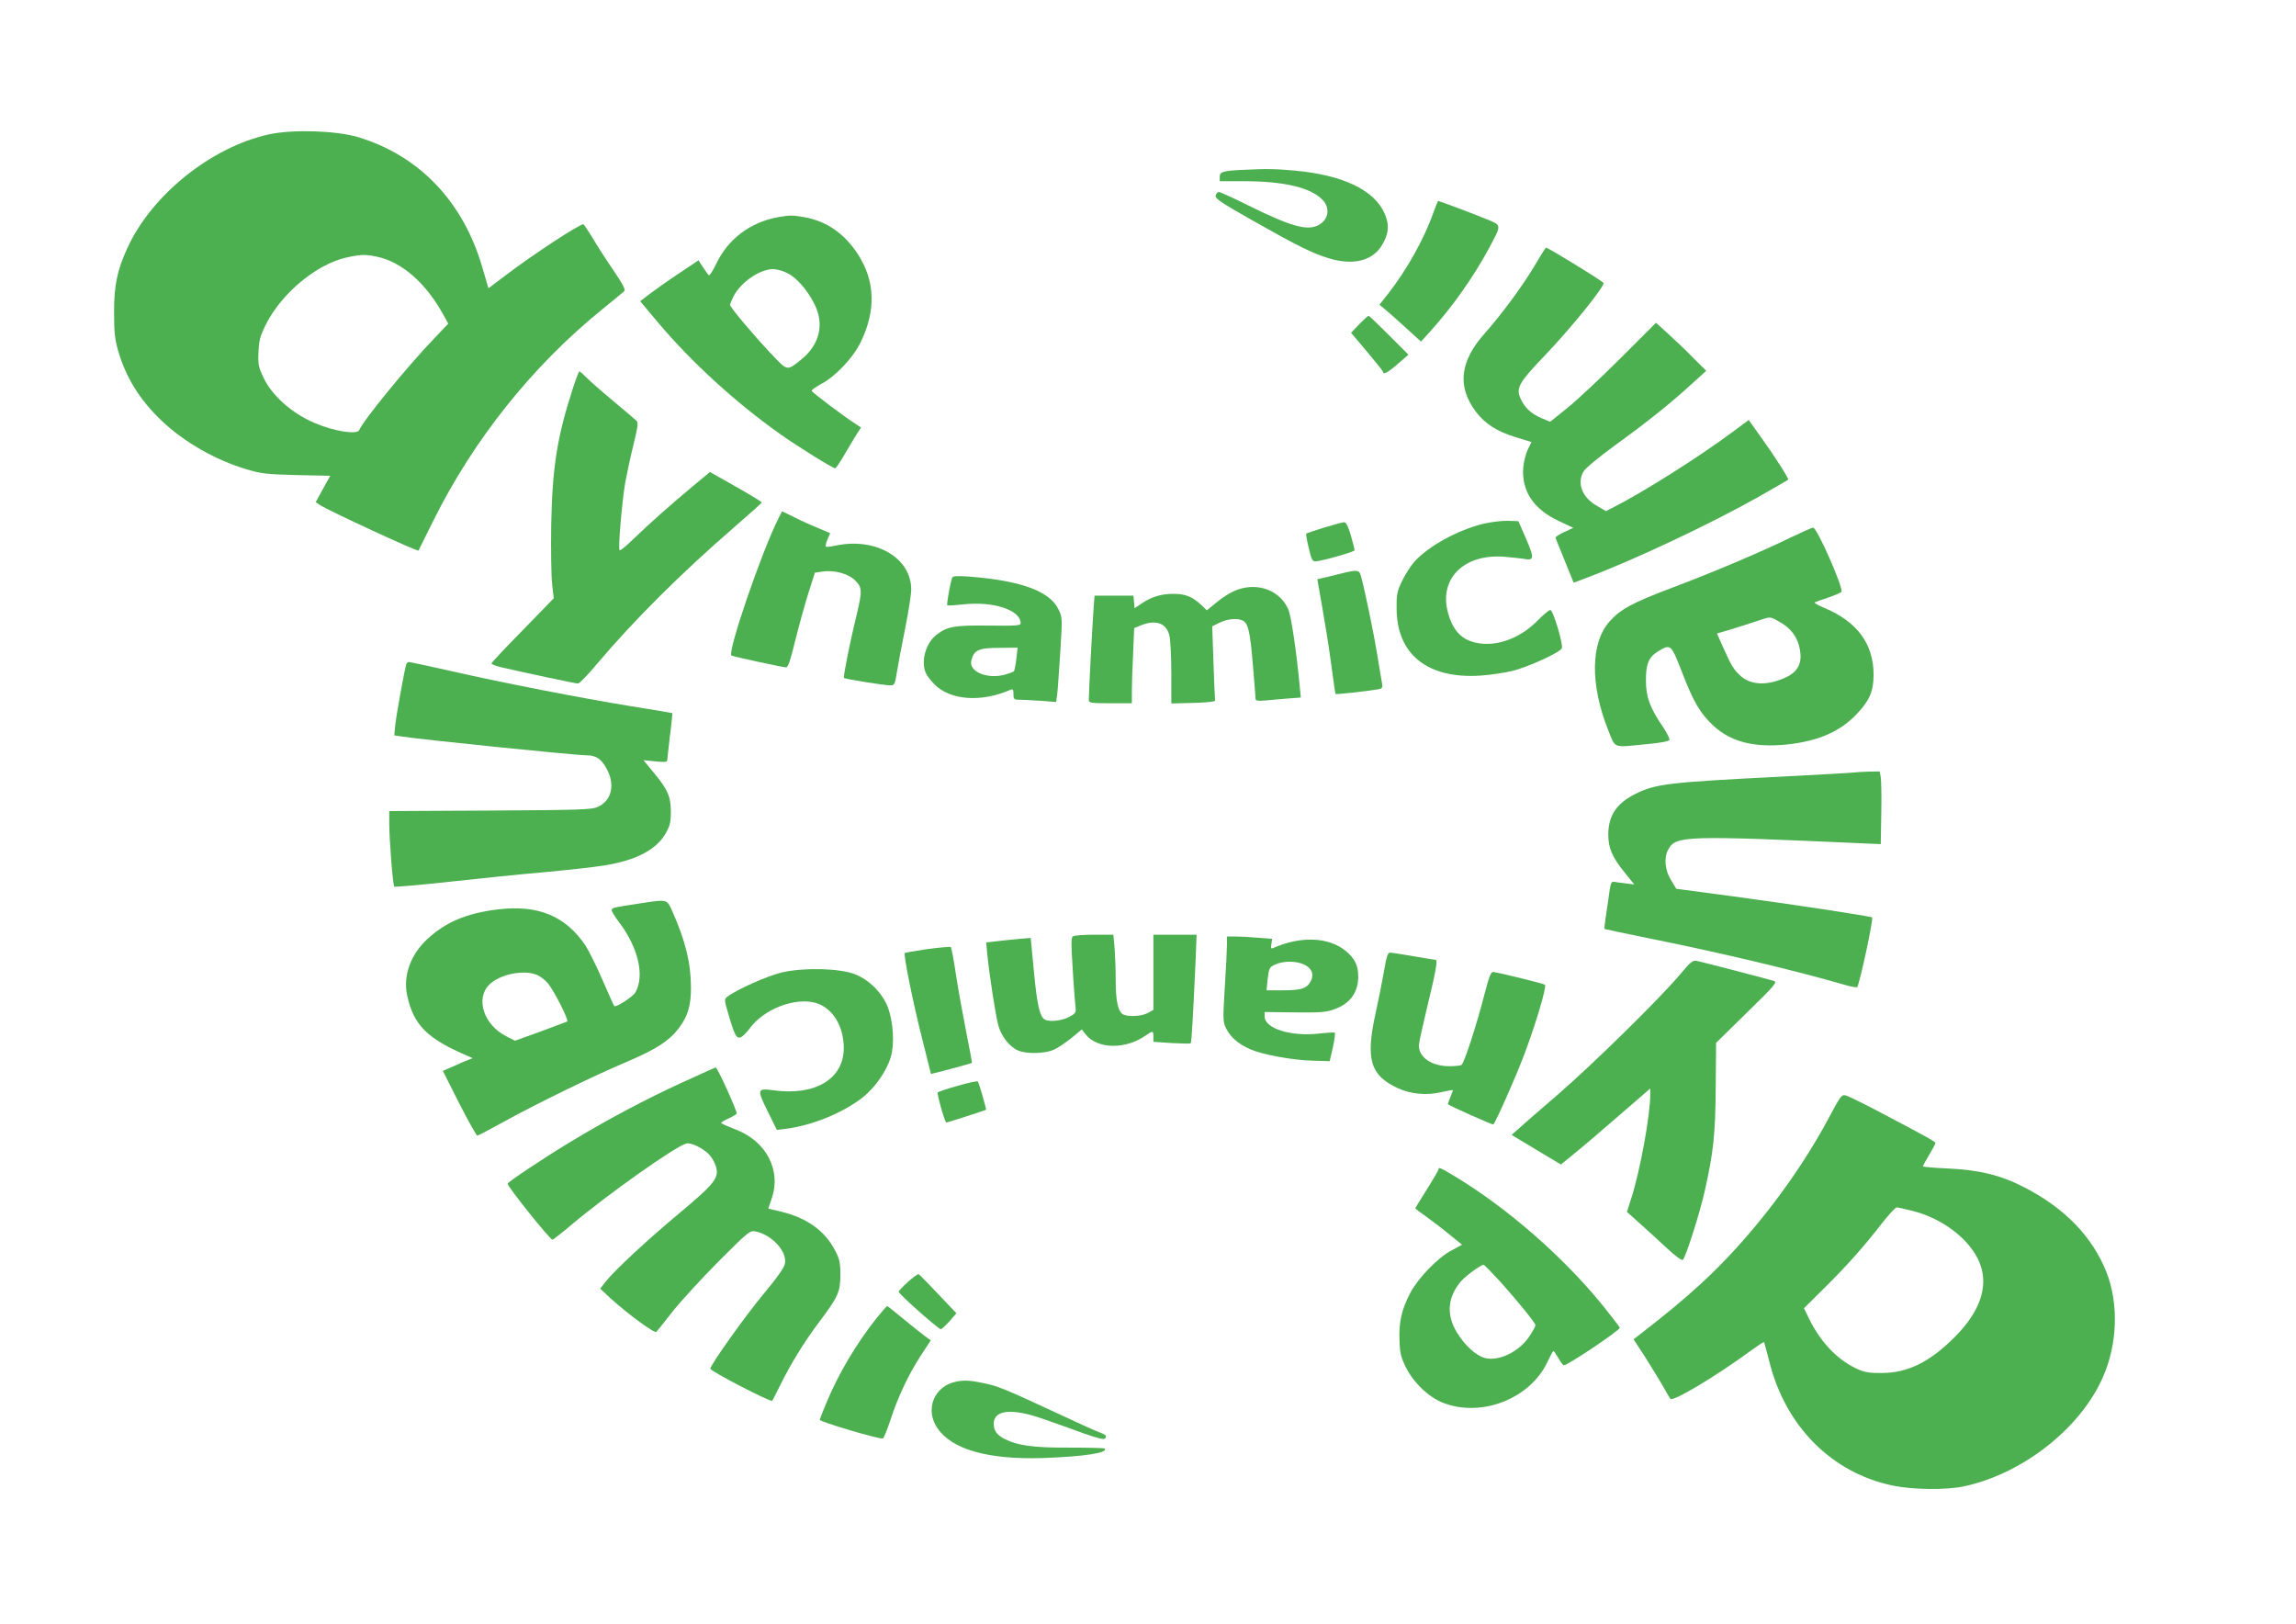
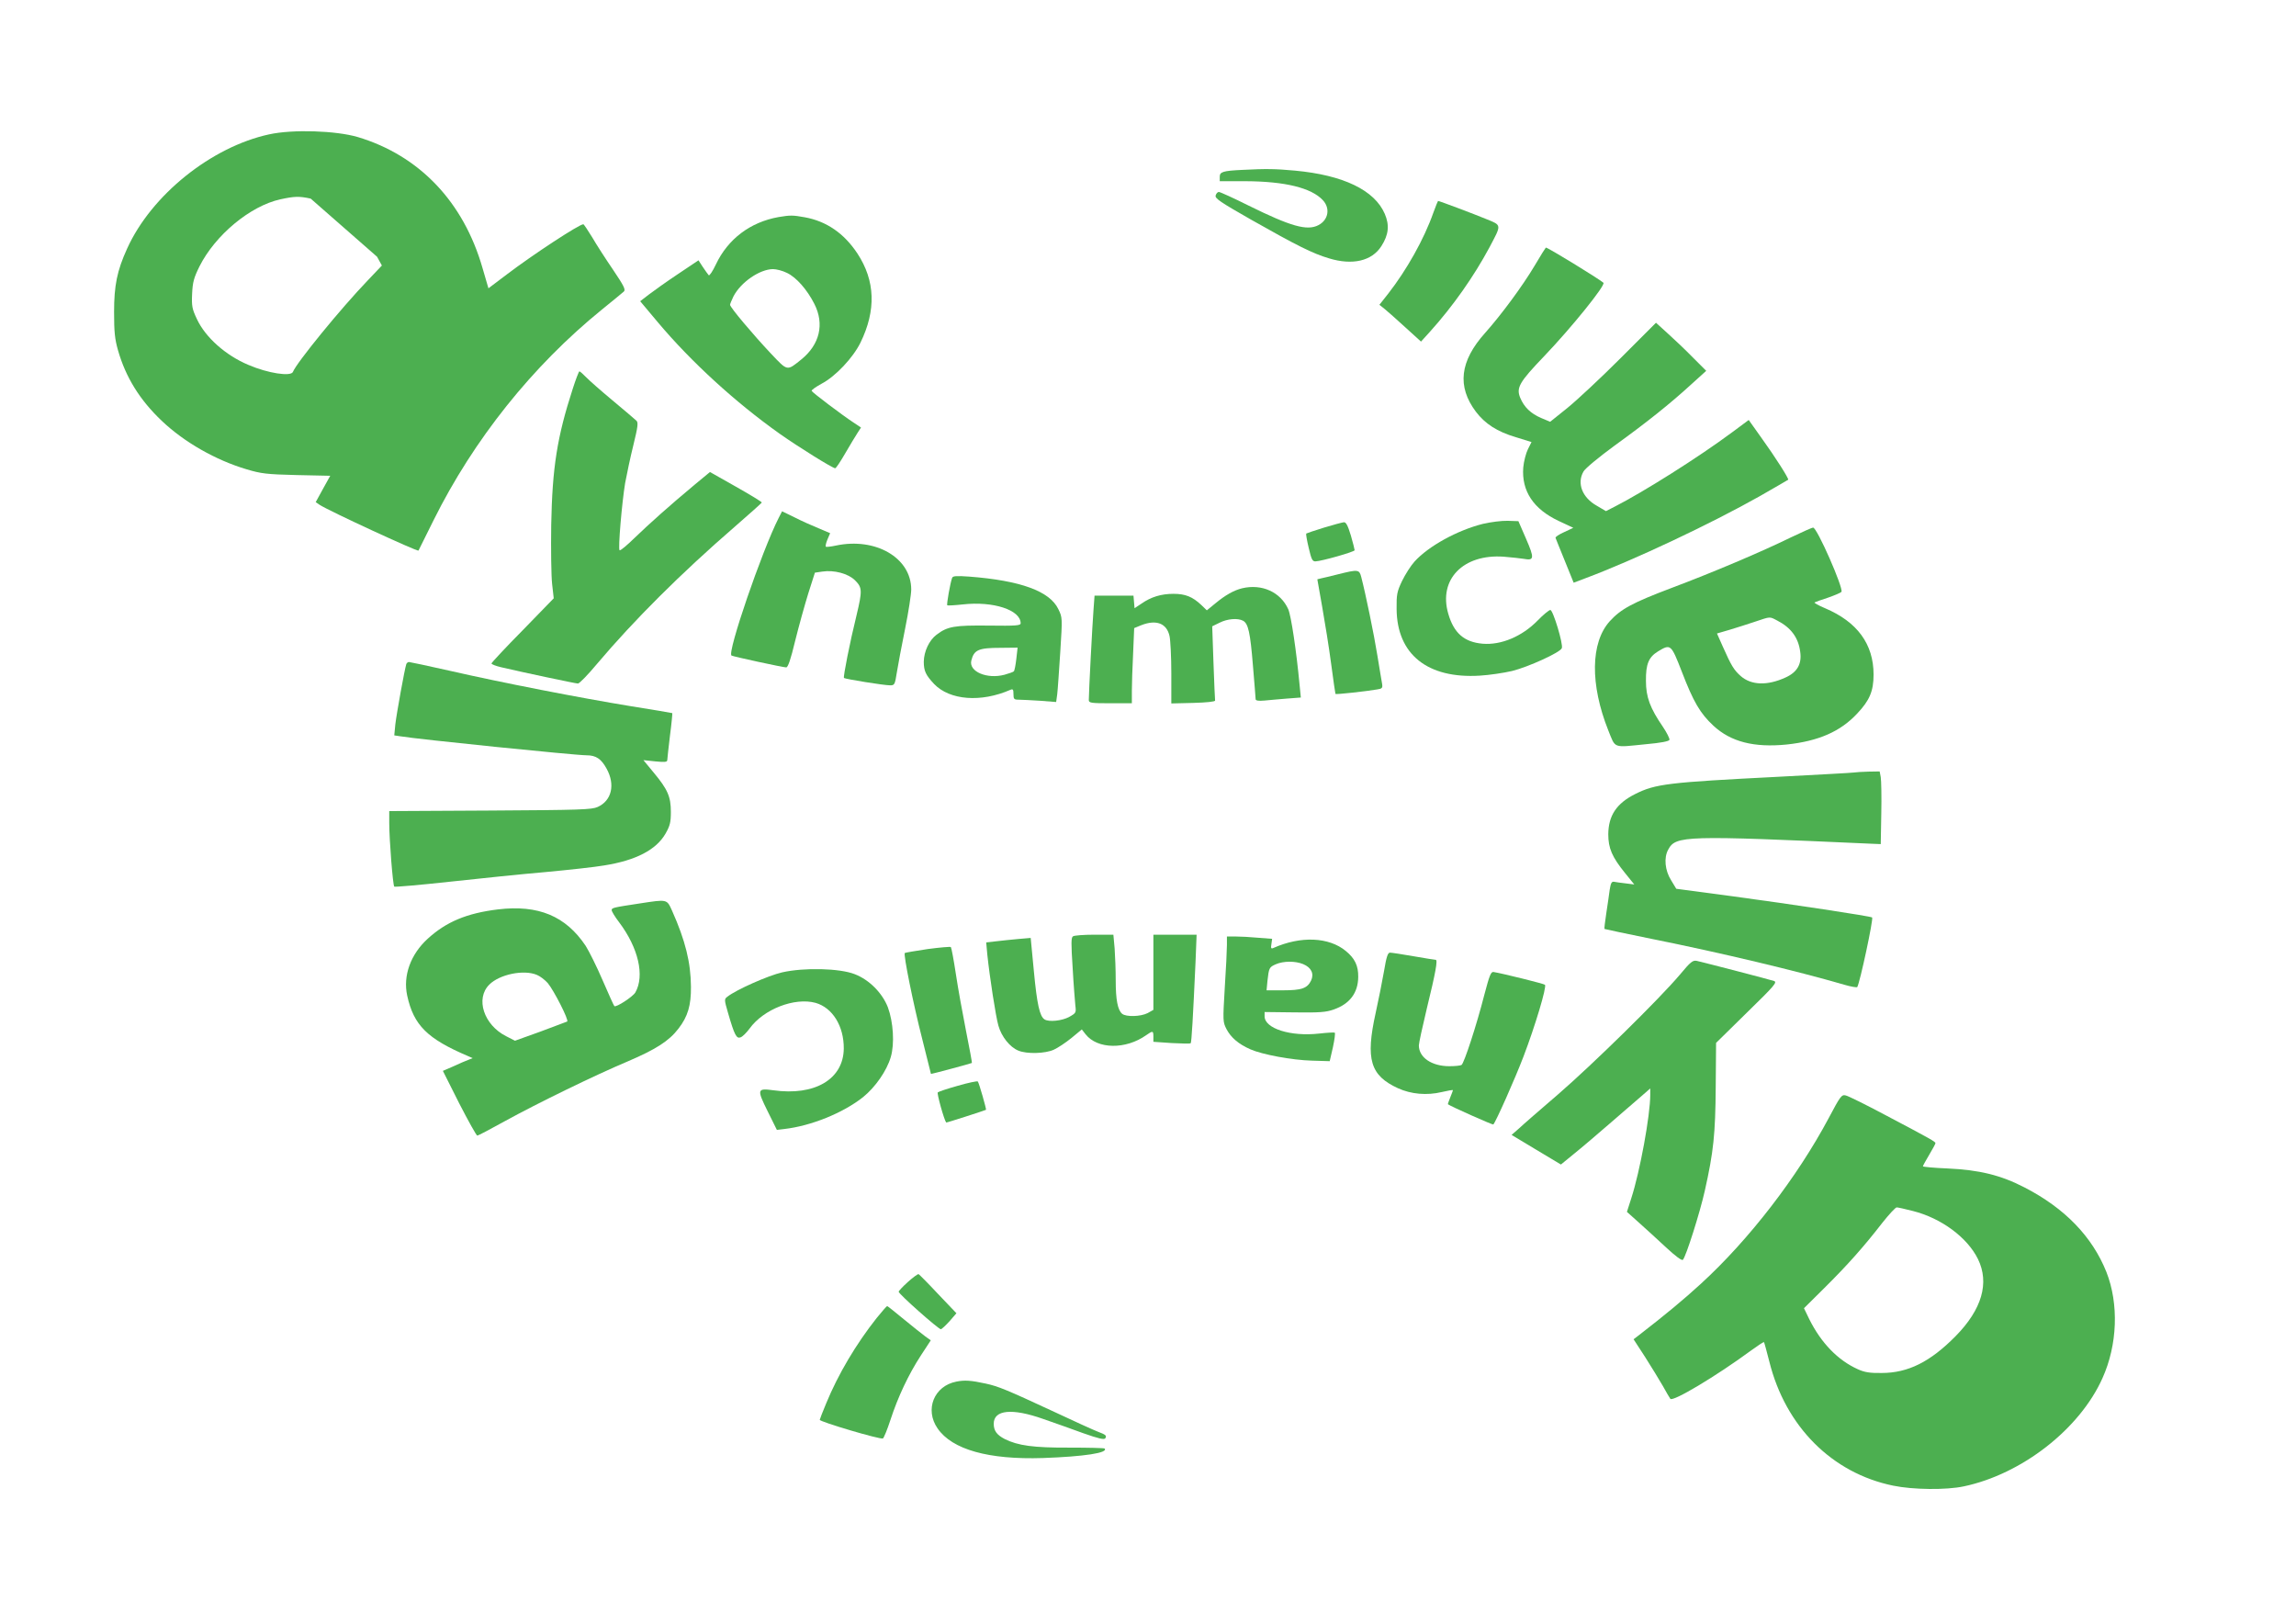
<svg xmlns="http://www.w3.org/2000/svg" version="1.0" width="1280pt" height="905pt" viewBox="0 0 1280 905" preserveAspectRatio="xMidYMid meet">
  <g transform="translate(0,905) scale(0.1,-0.1)" fill="#4caf50" stroke="none">
-     <path d="M1500 8301 c-322 -70 -656 -338 -791 -636 -57 -125 -73 -207 -73 -355 0 -110 4 -150 22 -213 43 -150 121 -276 243 -392 126 -120 302 -220 474 -271 80 -24 112 -28 278 -32 l188 -4 -41 -74 -40 -73 22 -15 c52 -34 546 -262 551 -255 1 2 39 78 84 169 223 449 551 860 938 1174 61 49 116 95 123 101 11 10 0 32 -60 121 -41 60 -94 142 -117 182 -24 39 -46 72 -49 72 -23 0 -281 -169 -427 -280 l-102 -77 -33 113 c-106 369 -352 627 -695 730 -122 36 -363 44 -495 15z m602 -682 c138 -29 273 -147 370 -324 l27 -49 -77 -81 c-152 -158 -399 -461 -419 -512 -11 -27 -139 -8 -248 39 -127 53 -240 154 -287 255 -27 57 -30 72 -27 141 3 66 10 90 41 153 88 175 283 337 451 374 79 17 104 18 169 4z" />
+     <path d="M1500 8301 c-322 -70 -656 -338 -791 -636 -57 -125 -73 -207 -73 -355 0 -110 4 -150 22 -213 43 -150 121 -276 243 -392 126 -120 302 -220 474 -271 80 -24 112 -28 278 -32 l188 -4 -41 -74 -40 -73 22 -15 c52 -34 546 -262 551 -255 1 2 39 78 84 169 223 449 551 860 938 1174 61 49 116 95 123 101 11 10 0 32 -60 121 -41 60 -94 142 -117 182 -24 39 -46 72 -49 72 -23 0 -281 -169 -427 -280 l-102 -77 -33 113 c-106 369 -352 627 -695 730 -122 36 -363 44 -495 15z m602 -682 l27 -49 -77 -81 c-152 -158 -399 -461 -419 -512 -11 -27 -139 -8 -248 39 -127 53 -240 154 -287 255 -27 57 -30 72 -27 141 3 66 10 90 41 153 88 175 283 337 451 374 79 17 104 18 169 4z" />
    <path d="M6925 8103 c-107 -5 -125 -11 -125 -38 l0 -25 143 0 c221 -1 368 -37 432 -106 42 -45 31 -110 -25 -139 -63 -33 -154 -7 -389 109 -84 42 -159 76 -166 76 -7 0 -15 -9 -18 -20 -4 -16 25 -36 197 -134 256 -145 344 -189 435 -216 131 -40 239 -15 292 68 41 64 46 117 19 180 -57 132 -231 216 -501 241 -109 10 -159 11 -294 4z" />
    <path d="M7991 7865 c-52 -148 -149 -320 -252 -452 l-49 -62 29 -23 c16 -13 68 -59 116 -103 l87 -79 49 54 c130 144 246 310 332 470 69 131 71 123 -20 160 -65 27 -259 100 -266 100 -1 0 -13 -29 -26 -65z" />
    <path d="M4340 7840 c-157 -28 -282 -122 -349 -264 -18 -38 -36 -65 -40 -60 -5 5 -19 26 -33 46 l-24 37 -115 -77 c-63 -42 -136 -94 -162 -114 l-48 -37 99 -118 c186 -221 431 -445 679 -621 108 -76 295 -192 309 -192 5 0 30 38 56 83 26 45 57 96 68 113 l20 31 -42 28 c-57 37 -227 165 -233 176 -3 4 22 22 55 40 78 41 175 144 217 229 88 180 83 345 -17 497 -74 112 -172 180 -294 202 -66 12 -81 12 -146 1z m47 -311 c53 -25 113 -94 153 -173 57 -112 30 -226 -72 -309 -82 -66 -76 -67 -169 31 -100 106 -229 259 -229 273 0 5 9 26 19 47 41 79 146 151 220 152 19 0 54 -9 78 -21z" />
    <path d="M8556 7570 c-69 -116 -187 -275 -276 -375 -142 -158 -158 -299 -52 -440 51 -67 118 -111 223 -142 l87 -27 -20 -40 c-11 -22 -23 -68 -26 -102 -10 -131 57 -232 198 -298 l81 -38 -51 -24 c-29 -13 -50 -27 -48 -32 1 -4 25 -62 52 -129 l49 -121 66 25 c270 101 696 302 971 457 85 49 157 90 159 92 5 5 -71 125 -151 236 l-69 97 -93 -69 c-187 -139 -495 -333 -656 -415 l-47 -24 -51 30 c-82 46 -112 126 -74 191 9 17 87 81 173 144 180 130 309 233 427 341 l84 76 -74 74 c-40 41 -103 101 -140 134 l-66 60 -199 -199 c-109 -109 -242 -233 -295 -276 l-96 -77 -50 21 c-58 25 -95 60 -117 113 -23 56 -5 87 134 232 153 160 344 397 330 409 -33 27 -311 197 -321 196 -1 0 -30 -45 -62 -100z" />
-     <path d="M7578 7243 l-46 -48 89 -105 c48 -58 89 -108 89 -112 0 -19 29 -4 83 44 l59 51 -109 109 c-59 59 -110 108 -113 108 -3 0 -27 -21 -52 -47z" />
    <path d="M3193 6883 c-87 -268 -114 -439 -120 -758 -2 -137 0 -286 5 -330 l9 -80 -173 -178 c-96 -97 -174 -181 -174 -185 0 -5 24 -14 53 -21 119 -28 416 -91 429 -91 8 0 55 48 105 108 207 245 470 507 768 765 83 72 151 133 152 136 1 3 -64 43 -144 88 l-145 82 -87 -72 c-138 -115 -250 -215 -333 -295 -43 -42 -80 -73 -84 -69 -9 8 13 264 31 374 9 48 29 144 46 212 25 102 28 126 17 136 -7 7 -67 58 -133 113 -66 55 -133 114 -149 131 -17 17 -32 31 -36 31 -3 0 -20 -44 -37 -97z" />
    <path d="M4341 6163 c-94 -185 -288 -751 -263 -767 10 -6 288 -66 305 -66 10 0 25 44 50 148 20 81 53 199 73 264 l37 116 41 6 c66 10 145 -11 183 -49 40 -40 41 -57 8 -195 -37 -150 -75 -343 -70 -349 7 -6 222 -41 257 -41 25 0 27 3 38 73 6 39 27 149 46 243 19 94 34 192 34 218 0 177 -199 292 -420 245 -28 -6 -54 -9 -56 -6 -3 3 1 21 9 40 l15 35 -66 28 c-37 15 -97 42 -134 61 l-68 33 -19 -37z" />
    <path d="M8267 6130 c-143 -36 -303 -124 -381 -210 -21 -23 -52 -72 -70 -109 -28 -59 -31 -75 -30 -156 2 -253 173 -389 464 -371 52 3 133 15 180 26 89 22 268 103 277 127 9 22 -49 213 -64 213 -7 0 -39 -26 -71 -59 -86 -88 -203 -138 -307 -129 -102 9 -160 59 -191 167 -56 191 83 334 309 318 45 -4 96 -9 112 -12 58 -11 60 3 13 111 l-43 99 -60 2 c-33 1 -95 -7 -138 -17z" />
    <path d="M7381 6109 c-52 -16 -96 -31 -99 -33 -2 -3 4 -39 14 -80 15 -65 21 -76 38 -75 34 1 217 53 218 62 0 4 -9 41 -21 82 -17 56 -27 75 -39 74 -9 -1 -59 -14 -111 -30z" />
    <path d="M9985 6055 c-165 -81 -442 -198 -663 -281 -222 -84 -285 -118 -348 -187 -107 -119 -110 -352 -8 -608 42 -103 22 -96 212 -77 80 7 126 16 129 24 2 7 -14 39 -36 72 -72 105 -95 166 -95 257 -1 93 15 132 67 164 71 43 73 41 133 -113 65 -169 102 -232 176 -301 97 -90 226 -123 408 -105 178 19 300 72 394 173 69 73 91 125 91 217 0 170 -91 294 -271 370 -36 15 -62 30 -58 32 5 3 39 15 76 27 37 13 70 27 74 32 12 21 -137 360 -158 358 -7 0 -62 -25 -123 -54z m-77 -464 c76 -39 118 -95 128 -174 10 -68 -17 -114 -81 -143 -102 -47 -192 -44 -251 8 -38 34 -52 57 -100 165 l-32 72 72 21 c39 12 103 32 141 45 87 29 79 29 123 6z" />
    <path d="M7460 5849 c-41 -10 -84 -21 -96 -23 l-20 -5 27 -153 c15 -84 38 -227 50 -318 12 -91 23 -166 24 -168 3 -4 175 15 232 25 28 4 32 8 28 32 -3 14 -14 85 -26 156 -19 119 -66 346 -90 438 -11 43 -17 44 -129 16z" />
    <path d="M5308 5829 c-10 -26 -32 -149 -27 -153 2 -2 41 0 87 5 169 19 322 -31 322 -105 0 -13 -25 -15 -177 -13 -192 2 -230 -4 -292 -51 -41 -31 -70 -93 -71 -150 0 -52 11 -75 58 -125 87 -90 260 -104 425 -32 14 6 17 2 17 -24 0 -27 3 -31 28 -31 16 0 70 -3 120 -6 l90 -7 6 44 c3 24 10 130 17 236 12 190 12 191 -11 238 -48 100 -211 159 -496 181 -72 5 -92 4 -96 -7z m358 -451 c-4 -35 -10 -66 -14 -70 -4 -4 -27 -12 -52 -19 -98 -26 -200 18 -185 79 15 60 40 71 164 71 l94 1 -7 -62z" />
    <path d="M6925 5771 c-46 -11 -95 -39 -148 -83 l-49 -40 -31 30 c-49 46 -89 62 -155 62 -68 0 -125 -17 -179 -55 l-38 -25 -3 35 -3 35 -109 0 -108 0 -6 -82 c-6 -75 -26 -457 -26 -500 0 -16 12 -18 120 -18 l120 0 0 68 c0 37 3 131 7 209 l6 142 39 16 c84 33 142 11 158 -60 5 -22 10 -116 10 -208 l0 -168 123 3 c74 2 121 7 121 13 -1 6 -5 101 -9 212 l-7 202 41 20 c43 22 101 27 131 11 29 -16 40 -65 55 -250 8 -96 15 -180 15 -187 0 -8 15 -11 48 -8 26 3 82 7 125 11 l79 6 -7 71 c-18 191 -47 384 -63 421 -43 96 -147 143 -257 117z" />
    <path d="M2265 5348 c-9 -26 -54 -275 -61 -335 l-6 -62 33 -5 c93 -16 976 -106 1039 -106 53 0 82 -20 112 -75 49 -89 28 -178 -50 -213 -33 -15 -97 -17 -599 -20 l-563 -3 0 -66 c0 -93 20 -347 28 -355 4 -3 142 9 307 27 165 18 406 43 535 54 129 12 277 28 328 37 177 28 290 87 342 177 25 44 30 63 30 121 0 85 -17 125 -96 220 l-57 69 67 -7 c51 -5 66 -4 66 7 0 7 7 68 15 136 9 68 14 125 13 126 -2 1 -106 19 -233 39 -281 46 -714 130 -1007 197 -120 27 -223 49 -228 49 -6 0 -13 -6 -15 -12z" />
    <path d="M10335 4744 c-11 -2 -202 -12 -425 -24 -609 -31 -681 -39 -794 -96 -104 -52 -149 -120 -150 -224 0 -78 21 -127 94 -217 l51 -63 -48 6 c-26 3 -56 7 -65 9 -13 2 -18 -7 -24 -44 -3 -25 -12 -84 -19 -131 -7 -47 -12 -86 -10 -88 1 -1 123 -27 271 -57 378 -76 802 -177 1066 -254 37 -11 70 -16 72 -13 15 25 91 380 83 388 -7 7 -450 74 -777 118 l-315 42 -29 48 c-34 54 -41 125 -16 170 42 79 91 80 1135 33 l50 -2 3 170 c2 94 0 185 -3 203 l-6 32 -62 -1 c-34 -1 -71 -3 -82 -5z" />
    <path d="M3565 4014 c-145 -22 -155 -24 -155 -37 0 -7 18 -37 41 -67 108 -143 144 -299 91 -392 -14 -24 -108 -85 -117 -76 -3 2 -32 67 -65 143 -33 77 -76 163 -95 193 -111 166 -264 230 -489 203 -173 -21 -288 -69 -391 -163 -96 -87 -139 -207 -115 -317 36 -166 112 -241 340 -338 l25 -11 -25 -10 c-14 -5 -51 -21 -83 -36 l-58 -25 91 -181 c51 -99 96 -180 101 -180 4 0 75 37 156 82 180 99 500 255 683 332 157 67 230 114 282 182 53 68 71 131 70 234 -1 135 -31 257 -105 423 -30 66 -25 65 -182 41z m-572 -398 c18 -7 45 -28 61 -46 34 -41 119 -207 108 -214 -4 -2 -71 -27 -149 -56 l-142 -51 -49 25 c-125 63 -173 210 -94 288 57 57 192 85 265 54z" />
    <path d="M5982 3831 c-11 -6 -11 -39 -2 -177 5 -93 13 -187 15 -209 5 -39 4 -42 -34 -63 -39 -22 -114 -30 -138 -14 -27 17 -42 86 -59 266 l-18 188 -70 -6 c-39 -4 -95 -9 -125 -13 l-53 -6 6 -66 c13 -125 47 -346 62 -398 17 -61 64 -120 111 -139 47 -20 150 -17 198 5 22 10 66 39 98 65 l58 48 21 -27 c66 -84 224 -86 338 -5 37 26 40 25 40 -8 l0 -29 102 -7 c55 -3 103 -4 106 -1 5 5 13 146 27 453 l6 152 -120 0 -121 0 0 -210 0 -209 -32 -18 c-39 -20 -120 -22 -142 -4 -25 21 -36 78 -36 187 0 56 -3 135 -6 177 l-7 77 -106 0 c-58 0 -112 -4 -119 -9z" />
    <path d="M6840 3783 c0 -27 -5 -133 -12 -238 -11 -187 -11 -191 10 -232 25 -47 67 -83 133 -112 66 -29 231 -60 343 -63 l99 -3 18 78 c9 42 14 79 10 81 -3 2 -42 0 -86 -5 -160 -18 -305 28 -305 96 l0 24 168 -2 c137 -2 176 1 217 16 90 31 136 93 137 181 1 63 -19 104 -69 145 -94 78 -251 85 -404 17 -13 -6 -15 -1 -11 22 l4 29 -78 6 c-42 4 -99 7 -126 7 l-48 0 0 -47z m425 -107 c46 -19 62 -54 44 -92 -21 -43 -53 -54 -156 -54 l-92 0 5 53 c8 72 10 76 46 92 43 19 110 19 153 1z" />
    <path d="M5172 3760 c-68 -10 -125 -20 -128 -22 -8 -9 47 -283 97 -478 27 -107 49 -195 49 -196 0 -2 224 58 228 61 2 1 -13 81 -32 176 -19 96 -45 239 -57 319 -12 80 -25 148 -28 151 -3 3 -61 -2 -129 -11z" />
    <path d="M7716 3638 c-10 -57 -31 -163 -47 -235 -57 -258 -30 -348 125 -419 73 -33 160 -41 244 -21 34 8 62 13 62 10 0 -2 -7 -20 -15 -40 -8 -20 -14 -37 -13 -38 13 -11 250 -116 253 -113 14 14 121 255 168 378 65 170 131 390 120 401 -7 6 -232 62 -286 71 -15 3 -23 -17 -52 -127 -43 -169 -113 -382 -127 -391 -6 -4 -37 -7 -68 -7 -99 0 -170 49 -170 116 0 12 20 104 44 204 50 204 62 273 50 273 -5 0 -61 9 -124 20 -63 11 -122 20 -131 20 -12 0 -20 -23 -33 -102z" />
    <path d="M9365 3617 c-114 -135 -487 -501 -679 -667 -99 -85 -198 -171 -219 -191 l-40 -35 138 -83 137 -82 71 58 c40 32 134 112 210 178 77 66 156 135 178 154 l39 34 0 -36 c0 -113 -57 -426 -106 -577 l-24 -75 67 -60 c37 -33 105 -95 151 -138 55 -51 88 -75 94 -69 17 17 95 263 122 384 49 218 59 317 61 579 l2 246 172 169 c155 151 170 169 151 176 -20 7 -374 99 -430 112 -23 5 -35 -5 -95 -77z" />
    <path d="M4360 3630 c-78 -18 -254 -96 -304 -135 -19 -14 -19 -16 3 -92 36 -124 47 -144 70 -135 11 4 33 26 50 49 78 108 251 175 368 143 94 -27 158 -129 157 -255 -2 -170 -161 -265 -394 -232 -89 12 -91 5 -31 -116 l52 -105 42 5 c148 17 327 89 439 178 68 55 132 147 154 223 22 74 14 195 -16 277 -31 80 -104 154 -185 185 -84 33 -282 38 -405 10z" />
-     <path d="M3805 3017 c-204 -93 -424 -210 -630 -335 -153 -93 -345 -221 -345 -230 0 -17 236 -312 250 -312 4 0 55 40 113 89 195 164 575 433 633 447 27 7 94 -26 129 -63 14 -16 30 -44 36 -64 19 -63 -5 -95 -195 -254 -186 -155 -366 -322 -418 -387 l-32 -41 59 -55 c97 -88 245 -196 254 -186 5 5 46 56 91 114 46 58 161 183 256 279 167 167 175 173 206 167 91 -18 177 -112 164 -179 -4 -23 -44 -79 -122 -173 -101 -121 -294 -393 -294 -413 0 -14 337 -188 345 -179 2 2 22 41 45 88 61 123 134 241 216 350 107 142 119 169 119 265 0 68 -5 88 -29 134 -57 111 -158 183 -304 218 l-69 16 18 53 c57 161 -29 325 -204 390 -42 16 -77 32 -77 35 0 3 18 14 40 24 23 10 43 23 47 27 5 10 -107 258 -117 258 -3 0 -86 -38 -185 -83z" />
    <path d="M5340 2998 c-58 -16 -108 -33 -112 -37 -6 -5 35 -153 47 -168 1 -2 215 67 222 71 3 2 -39 151 -46 158 -3 3 -53 -7 -111 -24z" />
    <path d="M10195 2818 c-176 -330 -444 -678 -713 -924 -95 -87 -196 -171 -346 -287 l-29 -22 65 -100 c35 -55 79 -127 98 -160 18 -33 37 -65 42 -72 14 -18 255 126 451 270 37 27 69 48 71 46 2 -2 15 -51 30 -109 90 -361 349 -621 690 -691 111 -23 296 -25 394 -4 323 68 646 319 773 603 84 186 92 414 22 592 -79 197 -231 355 -456 471 -133 69 -253 98 -429 106 -76 3 -138 9 -138 12 0 3 16 32 35 64 19 32 35 61 35 65 0 8 -22 21 -280 157 -107 57 -206 106 -220 109 -23 6 -30 -3 -95 -126z m469 -518 c159 -40 304 -148 363 -268 65 -133 22 -281 -125 -430 -141 -143 -265 -205 -412 -205 -66 -1 -96 4 -133 21 -111 50 -204 146 -270 278 l-30 62 114 113 c127 126 219 229 322 362 38 48 74 87 81 87 7 0 47 -9 90 -20z" />
-     <path d="M8020 2533 c0 -5 -29 -55 -65 -112 -36 -57 -65 -105 -65 -106 0 -2 29 -24 63 -48 35 -25 94 -70 131 -101 l67 -54 -61 -33 c-75 -40 -183 -152 -227 -234 -49 -94 -65 -164 -61 -264 2 -73 8 -96 36 -153 42 -85 129 -168 209 -198 213 -82 483 24 579 227 16 34 31 62 34 62 3 1 15 -17 28 -39 12 -22 26 -40 31 -40 21 0 311 194 311 209 0 4 -44 61 -97 127 -221 271 -527 538 -819 715 -83 50 -94 55 -94 42z m342 -625 c102 -114 198 -232 198 -245 0 -5 -13 -30 -30 -56 -56 -89 -173 -148 -253 -126 -49 13 -112 71 -155 142 -60 99 -52 196 22 284 25 30 111 93 127 93 4 0 45 -42 91 -92z" />
    <path d="M5061 1904 c-28 -25 -51 -50 -51 -54 0 -13 223 -210 235 -209 5 0 27 21 49 45 l38 44 -102 107 c-56 60 -105 109 -109 111 -5 1 -31 -18 -60 -44z" />
    <path d="M4887 1703 c-114 -144 -214 -312 -281 -475 -20 -48 -36 -89 -36 -92 0 -11 334 -110 352 -104 5 2 24 48 42 103 42 129 101 254 170 360 l55 84 -32 23 c-18 13 -71 56 -119 95 -48 40 -90 73 -92 73 -3 0 -29 -30 -59 -67z" />
    <path d="M5332 1349 c-125 -24 -178 -156 -105 -261 81 -118 284 -175 588 -165 229 8 366 29 343 53 -4 3 -91 5 -195 5 -201 -1 -288 11 -362 48 -44 23 -61 46 -61 85 0 78 102 88 275 27 61 -21 162 -57 225 -80 85 -30 116 -37 122 -28 9 15 3 20 -42 37 -19 7 -134 59 -255 116 -250 116 -300 137 -370 152 -82 18 -118 20 -163 11z" />
  </g>
</svg>